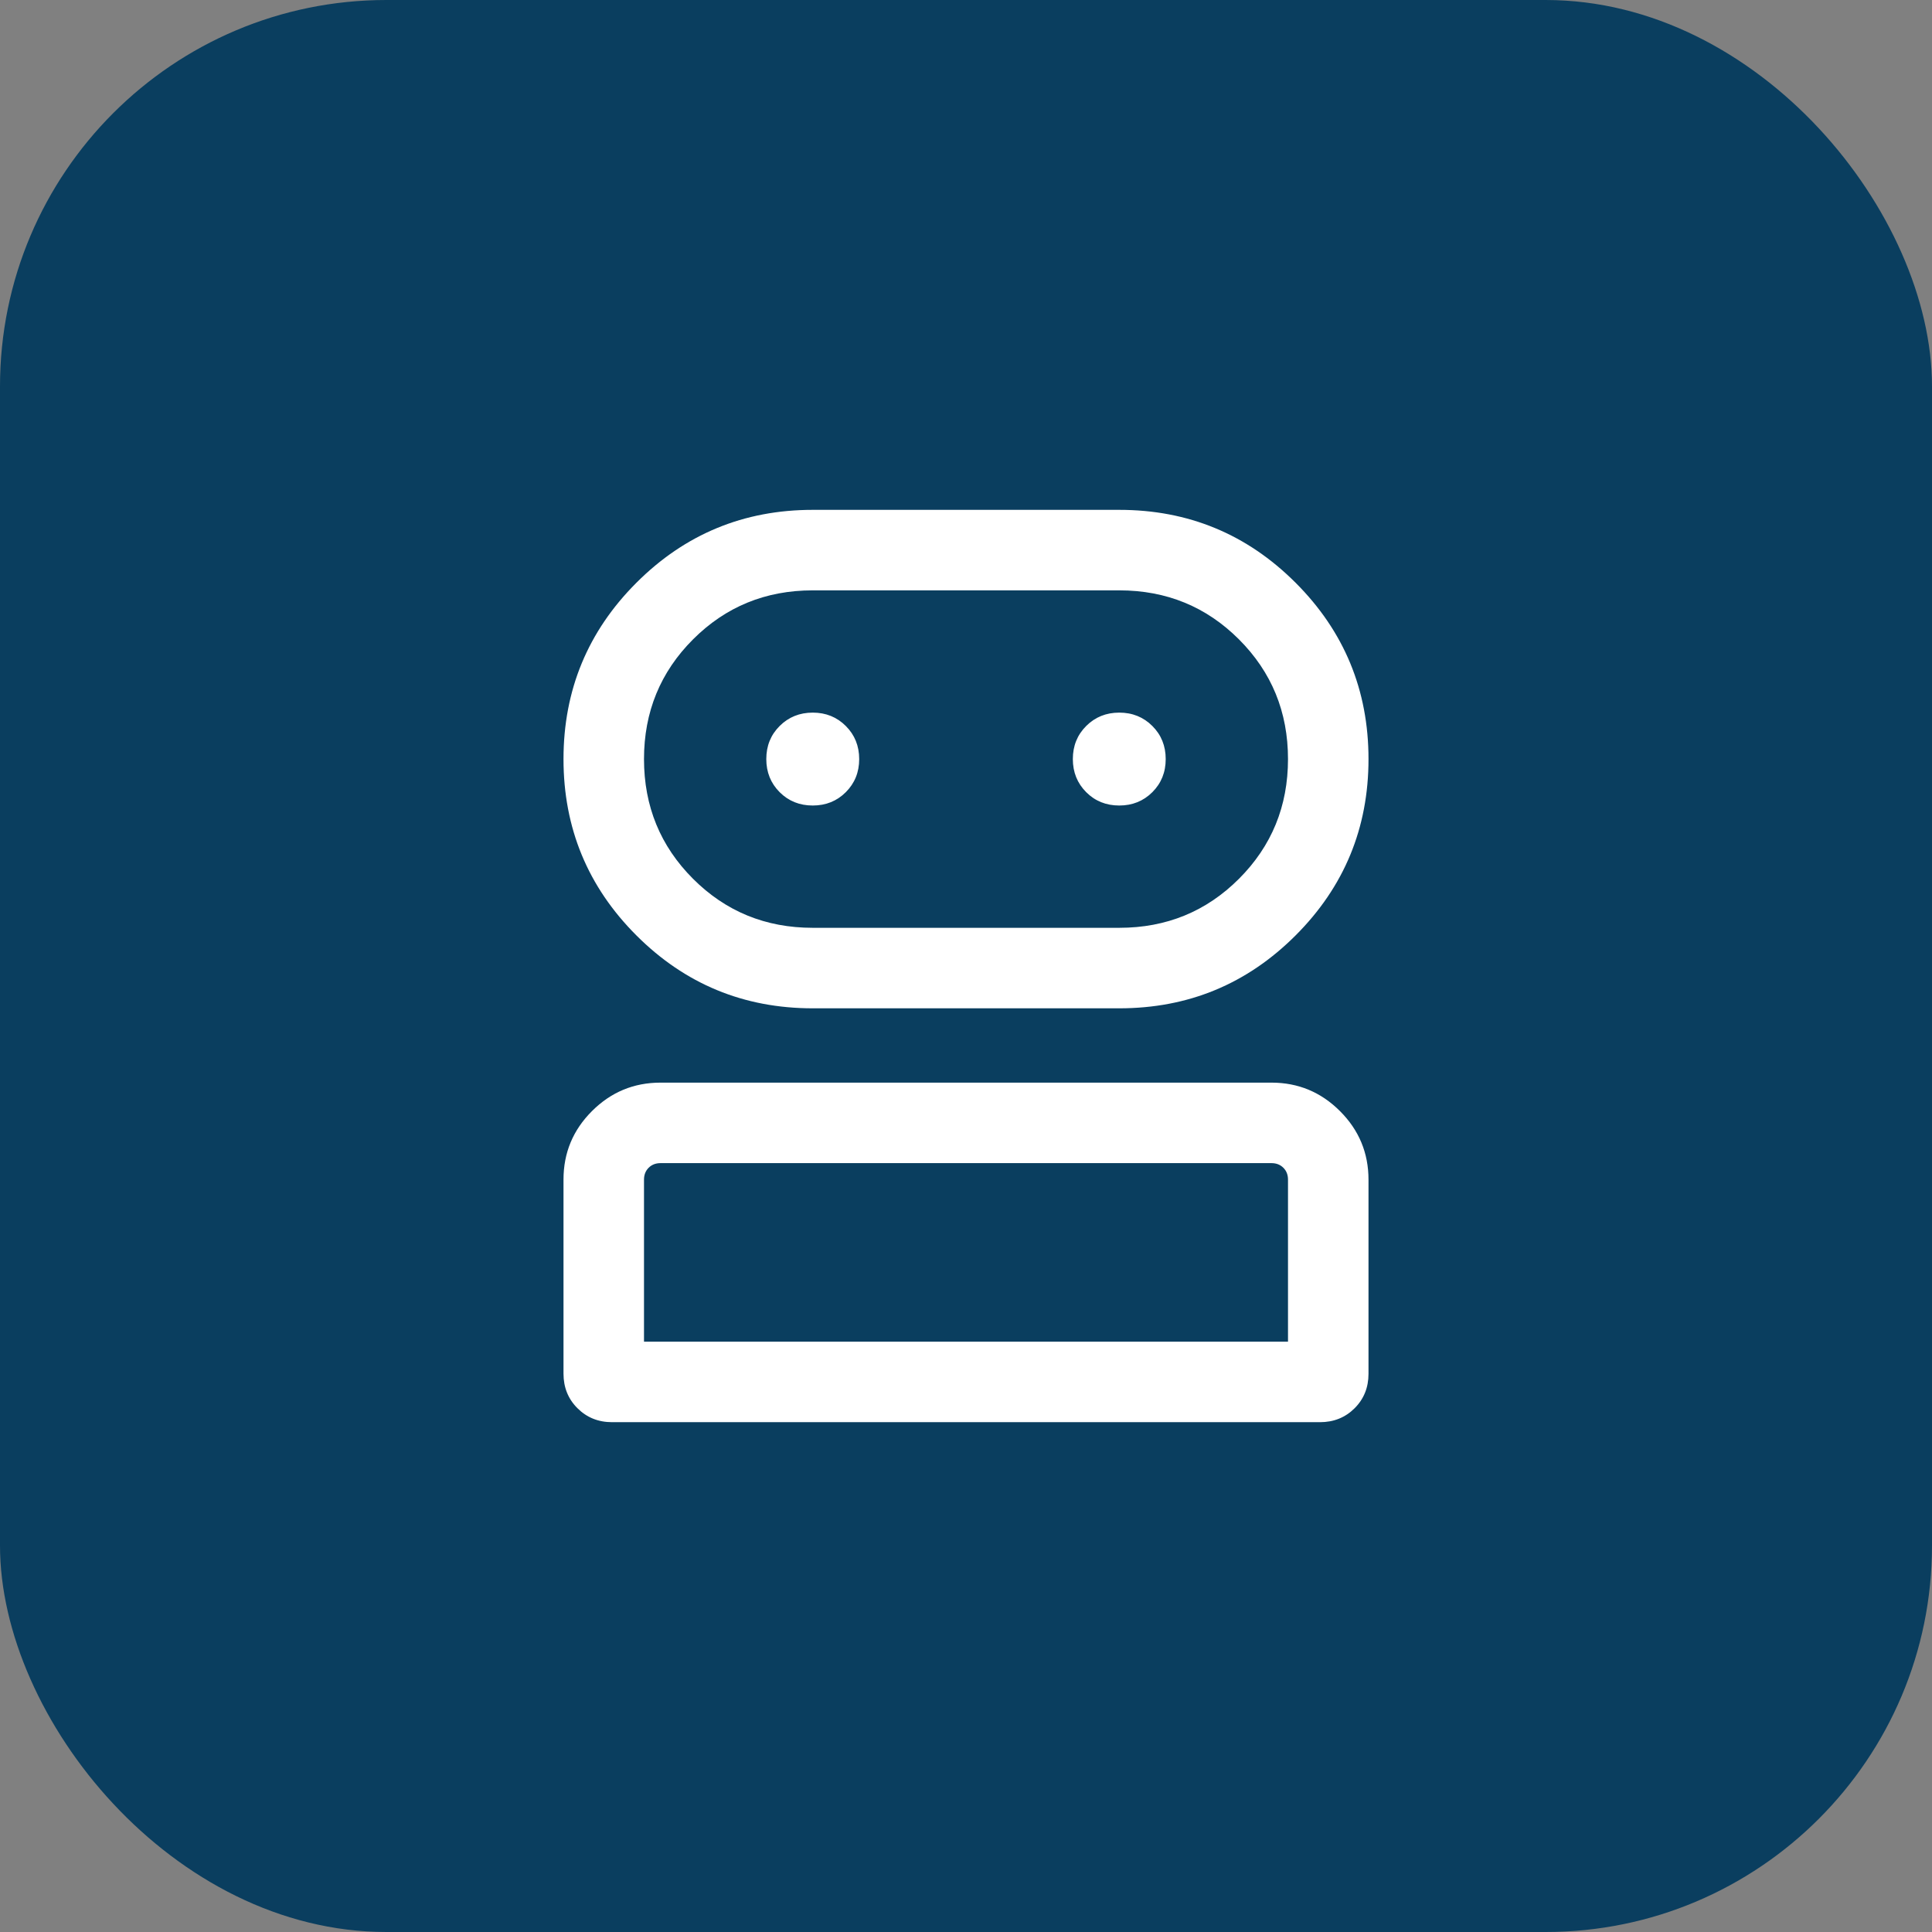
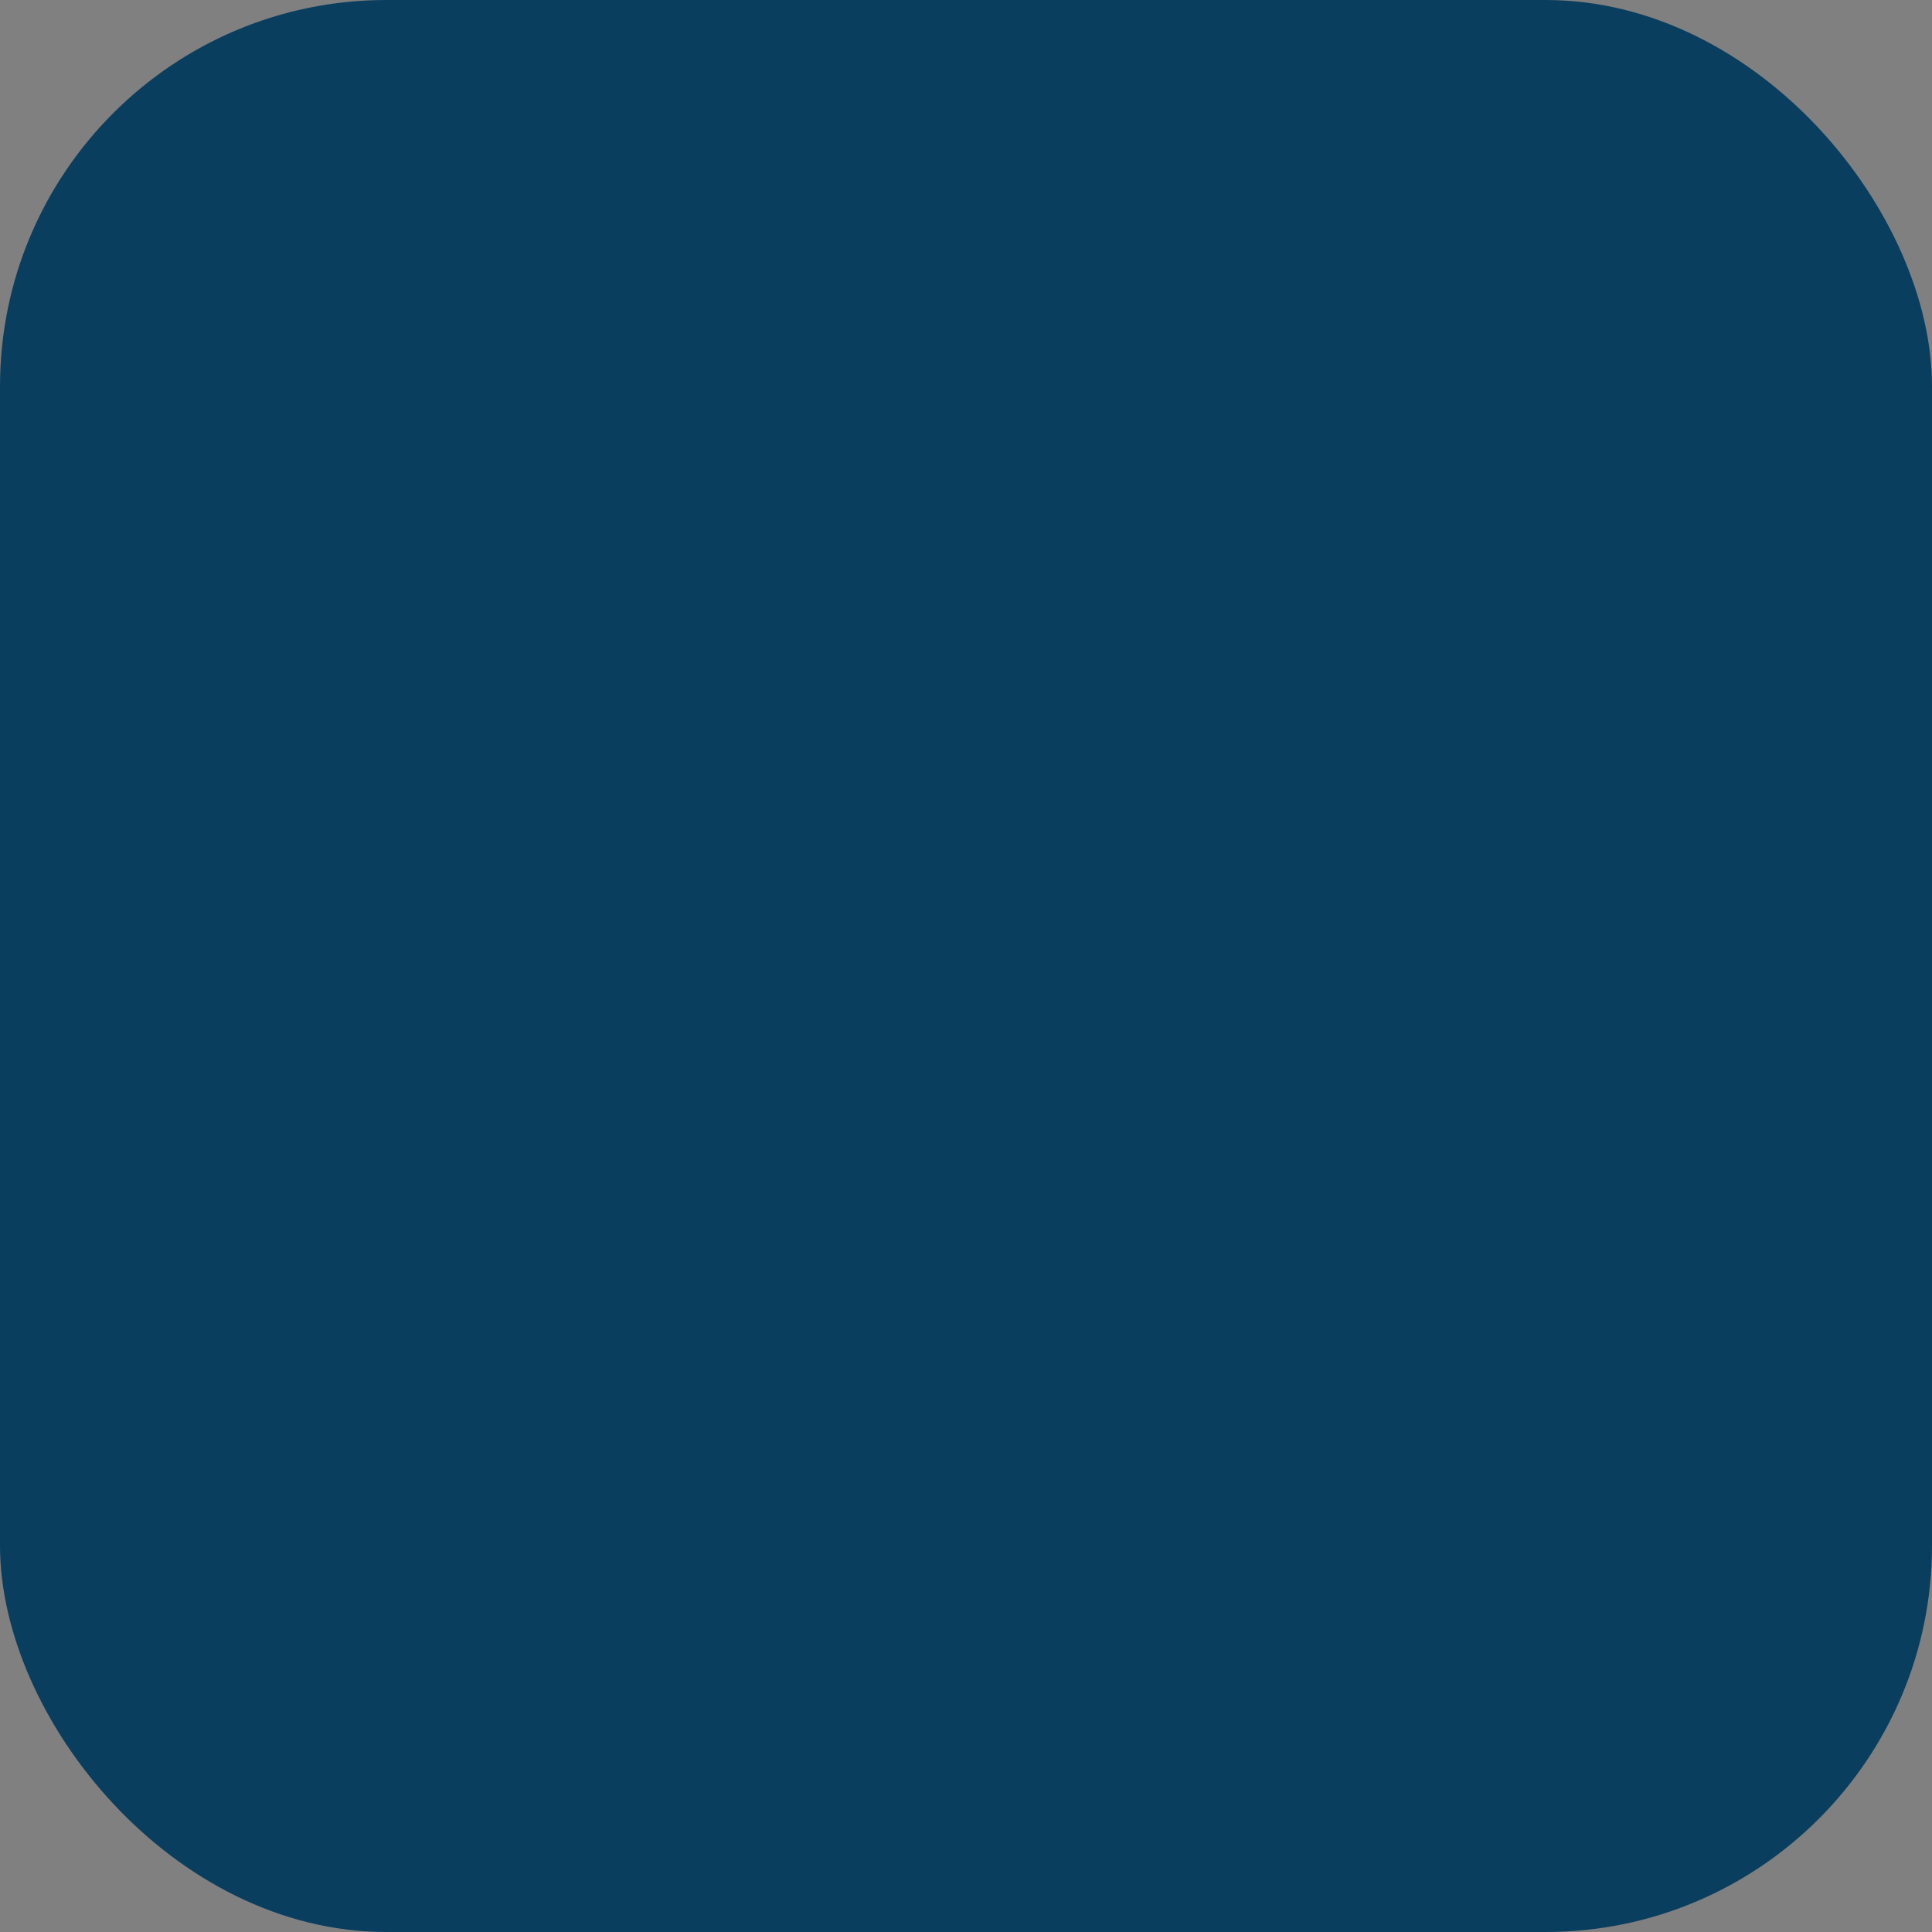
<svg xmlns="http://www.w3.org/2000/svg" width="60" height="60" viewBox="0 0 60 60" fill="none">
  <rect x="0" y="0" width="60" height="60" fill="#808080" stroke="none" />
  <rect width="60" height="60" rx="12" fill="#0A3E5F" />
  <mask id="mask0_1306_1145" style="mask-type:alpha" maskUnits="userSpaceOnUse" x="10" y="10" width="40" height="40">
-     <rect x="10" y="10" width="40" height="40" fill="#D9D9D9" />
-   </mask>
+     </mask>
  <g mask="url(#mask0_1306_1145)">
-     <path d="M19.007 44.167C18.58 44.167 18.222 44.022 17.933 43.733C17.644 43.445 17.5 43.087 17.5 42.66V36.631C17.5 35.803 17.795 35.094 18.385 34.505C18.975 33.916 19.684 33.622 20.513 33.622H39.487C40.316 33.622 41.025 33.917 41.615 34.507C42.205 35.097 42.5 35.807 42.5 36.636V42.664C42.5 43.091 42.356 43.448 42.067 43.736C41.778 44.023 41.42 44.167 40.993 44.167H19.007ZM25.24 31.314C23.099 31.314 21.274 30.56 19.764 29.05C18.255 27.541 17.5 25.715 17.5 23.574C17.5 21.433 18.255 19.607 19.764 18.098C21.274 16.588 23.099 15.834 25.24 15.834H34.76C36.901 15.834 38.726 16.588 40.236 18.098C41.745 19.607 42.5 21.433 42.5 23.574C42.5 25.715 41.745 27.541 40.236 29.05C38.726 30.56 36.901 31.314 34.76 31.314H25.24ZM20 41.667H40V36.635C40 36.485 39.952 36.362 39.856 36.266C39.76 36.17 39.637 36.122 39.487 36.122H20.513C20.363 36.122 20.24 36.17 20.144 36.266C20.048 36.362 20 36.485 20 36.635V41.667ZM25.24 28.814H34.76C36.223 28.814 37.462 28.307 38.477 27.292C39.492 26.277 40 25.038 40 23.574C40 22.11 39.492 20.871 38.477 19.856C37.462 18.841 36.223 18.334 34.76 18.334H25.24C23.777 18.334 22.538 18.841 21.523 19.856C20.508 20.871 20 22.11 20 23.574C20 25.038 20.508 26.277 21.523 27.292C22.538 28.307 23.777 28.814 25.24 28.814ZM25.24 25.016C25.648 25.016 25.991 24.878 26.267 24.602C26.544 24.325 26.683 23.983 26.683 23.574C26.683 23.166 26.544 22.823 26.268 22.547C25.992 22.27 25.649 22.131 25.241 22.131C24.832 22.131 24.49 22.27 24.213 22.546C23.936 22.822 23.798 23.165 23.798 23.573C23.798 23.982 23.936 24.324 24.212 24.601C24.489 24.878 24.831 25.016 25.24 25.016ZM34.759 25.016C35.167 25.016 35.51 24.878 35.787 24.602C36.064 24.325 36.202 23.983 36.202 23.574C36.202 23.166 36.064 22.823 35.788 22.547C35.511 22.27 35.169 22.131 34.76 22.131C34.352 22.131 34.009 22.27 33.733 22.546C33.456 22.822 33.318 23.165 33.318 23.573C33.318 23.982 33.456 24.324 33.732 24.601C34.008 24.878 34.351 25.016 34.759 25.016Z" fill="white" />
-   </g>
+     </g>
</svg>